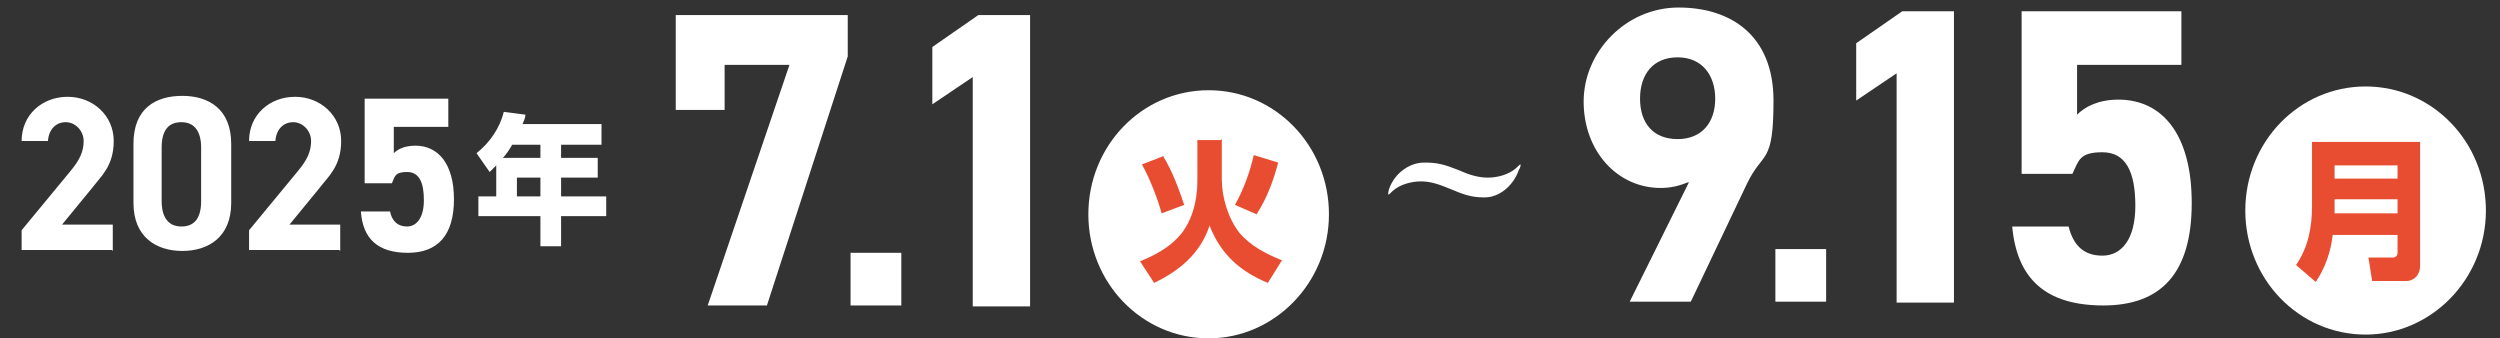
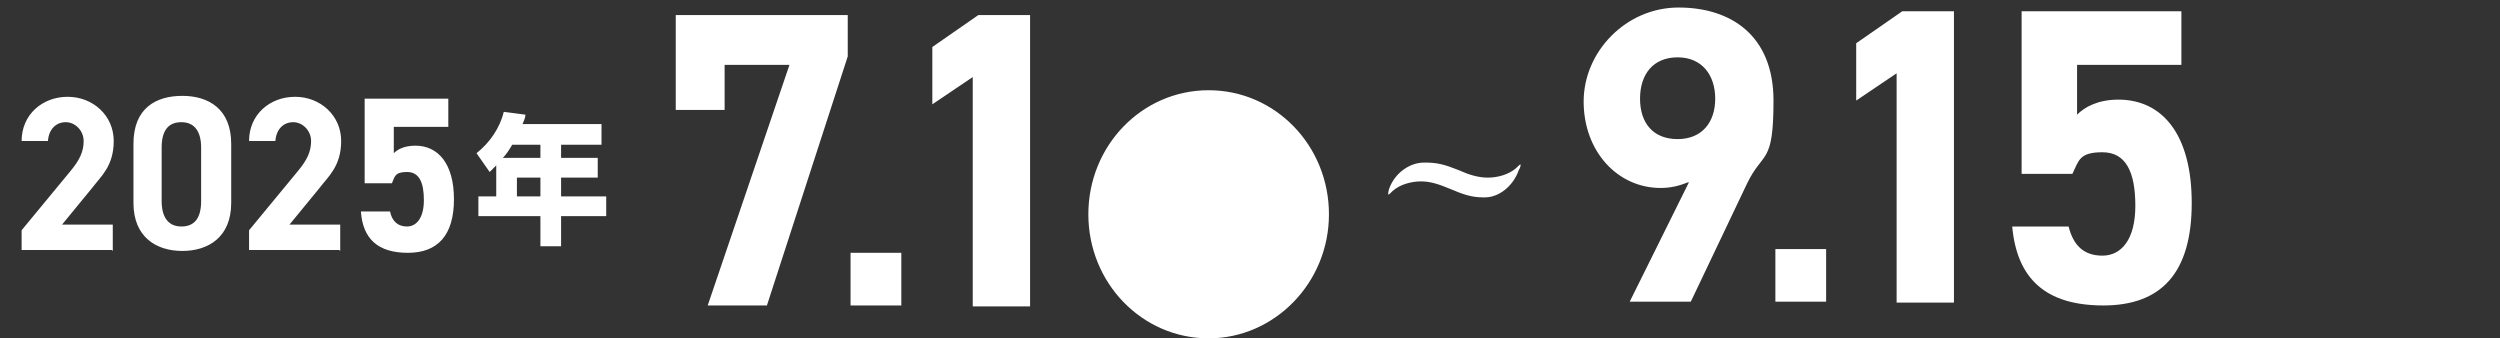
<svg xmlns="http://www.w3.org/2000/svg" id="_レイヤー_1" data-name="レイヤー_1" version="1.1" viewBox="0 0 266 36">
  <rect x="0" y="0" width="266" height="36" fill="#333333" stroke="none" />
  <defs>
    <style>.st0{fill:#e94d31}.st1{fill:#fff}</style>
  </defs>
  <path d="M64 13.2v2.2h-4.3v1.4h3.9v2.1h-3.9v2h4.8V23h-4.8v3.2h-2.2V23h-6.6v-2.1h1.9v-3.3l-.7.7-1.4-2c1.4-1.1 2.5-2.7 2.9-4.4l2.3.3c0 .4-.2.7-.3 1h8.5Zm-10.5 3.6h4v-1.4h-3c-.3.5-.6 1-1 1.4m1.5 2.1v2h2.5v-2zM157.8 21c-1.2 0-2.1-.3-3.5-.9-1.2-.5-2.1-.8-3.1-.8s-2.2.3-3 1c-.3.3-.4.4-.5.4 0 0 0-.3.1-.6.6-1.7 2.2-2.8 3.7-2.8h.2c1.2 0 2 .2 3.5.8 1.1.5 2.1.8 3.1.8s2.2-.3 3-1c.3-.3.4-.4.5-.4 0 0 0 .3-.2.6-.6 1.7-2.1 2.9-3.6 2.9h-.1ZM71.9 11.8V1.6h18.3V6l-8.6 26.5h-6.3L84 6.9h-6.9v4.8h-5.2ZM95.9 32.5h-5.4v-5.6h5.4zM109.6 32.6h-6.1V8.2l-4.3 2.9V5l4.9-3.4h5.5v30.9ZM11.9 26.6H2.3v-2.1l5.2-6.3c1-1.2 1.4-2.1 1.4-3.2S8 13 7 13s-1.8.7-1.9 2H2.3c0-2.8 2.2-4.7 4.9-4.7s4.9 2 4.9 4.7-1.4 3.8-2.3 5l-3.2 3.9H12v2.8ZM24.6 21.6c0 3.6-2.4 5.1-5.2 5.1s-5.2-1.5-5.2-5.1v-6.3c0-3.8 2.4-5.1 5.2-5.1s5.2 1.4 5.2 5.1zM19.3 13q-2.1 0-2.1 2.7v5.7c0 1.7.7 2.7 2.1 2.7s2.1-.9 2.1-2.7v-5.7c0-1.7-.7-2.7-2.1-2.7M36.1 26.6h-9.6v-2.1l5.2-6.3c1-1.2 1.4-2.1 1.4-3.2s-.9-2-1.9-2-1.8.7-1.9 2h-2.8c0-2.8 2.2-4.7 4.9-4.7s4.9 2 4.9 4.7-1.4 3.8-2.3 5l-3.2 3.9h5.4v2.8ZM41.6 19.5h-2.8v-9h8.9v3h-5.8v2.8c.4-.4 1.1-.8 2.3-.8 2.4 0 4.1 1.9 4.1 5.7s-1.7 5.7-4.9 5.7-4.8-1.5-5-4.4h3.1c.2 1 .8 1.6 1.8 1.6s1.8-.9 1.8-2.8-.5-3-1.8-3-1.3.5-1.6 1.2ZM179.6 19.4c-1 .4-1.9.6-2.9.6-4.6 0-8.2-3.9-8.2-9.2s4.5-10 10.1-10 10.1 3 10.1 9.9-1.1 5.3-2.8 8.8l-6 12.6h-6.5l6.3-12.7Zm-1.1-13.3c-2.6 0-4 1.8-4 4.4s1.4 4.3 4 4.3 4-1.8 4-4.3-1.4-4.4-4-4.4M194.3 32.1h-5.4v-5.6h5.4zM207.9 32.2h-6.1V7.8l-4.3 2.9V4.6l4.9-3.4h5.5v30.9ZM220.6 18.5h-5.5V1.2h17v5.7H221v5.3c.8-.8 2.2-1.6 4.4-1.6 4.6 0 7.8 3.6 7.8 11s-3.2 10.9-9.4 10.9-9.2-2.9-9.7-8.4h6c.5 2 1.6 3.1 3.6 3.1s3.5-1.7 3.5-5.3-1-5.7-3.5-5.7-2.5.9-3.2 2.3ZM128.6 36c7 0 12.8-5.9 12.8-13.2s-5.7-13.2-12.8-13.2-12.8 5.9-12.8 13.2S121.5 36 128.6 36" class="st1" />
-   <path d="M130 14.8v4.3c0 1.9.7 4.2 1.9 5.7 1.2 1.4 2.8 2.2 4.5 2.9l-1.5 2.4c-2.9-1.2-5-3-6.2-6.1-1 3-3.2 4.8-5.9 6.1l-1.5-2.3c1.5-.6 3-1.4 4.1-2.6 1.4-1.5 2-3.8 2-5.9v-4.4h2.5Zm-6.2 1.9c.9 1.4 1.7 3.6 2.2 5.1l-2.4.9c-.4-1.5-1.3-3.8-2.1-5.2l2.3-.9Zm12.2.6c-.5 1.9-1.2 3.8-2.3 5.5l-2.3-1c.9-1.6 1.6-3.5 2-5.3z" class="st0" />
-   <path d="M251.7 35.6c7 0 12.8-5.9 12.8-13.2s-5.7-13.2-12.8-13.2-12.8 5.9-12.8 13.2 5.7 13.2 12.8 13.2" class="st1" />
-   <path d="M257.5 28.3c0 .9-.6 1.6-1.5 1.6h-3.6l-.4-2.5h2.6c.3 0 .5-.2.5-.5V25h-6.9c-.2 1.8-.8 3.5-1.8 5l-2.1-1.8c1.3-1.9 1.7-4 1.7-6.3v-6.8h11.5v13.1Zm-9.1-9.3h6.7v-1.4h-6.7zm0 3.7h6.7v-1.5h-6.7z" class="st0" />
</svg>